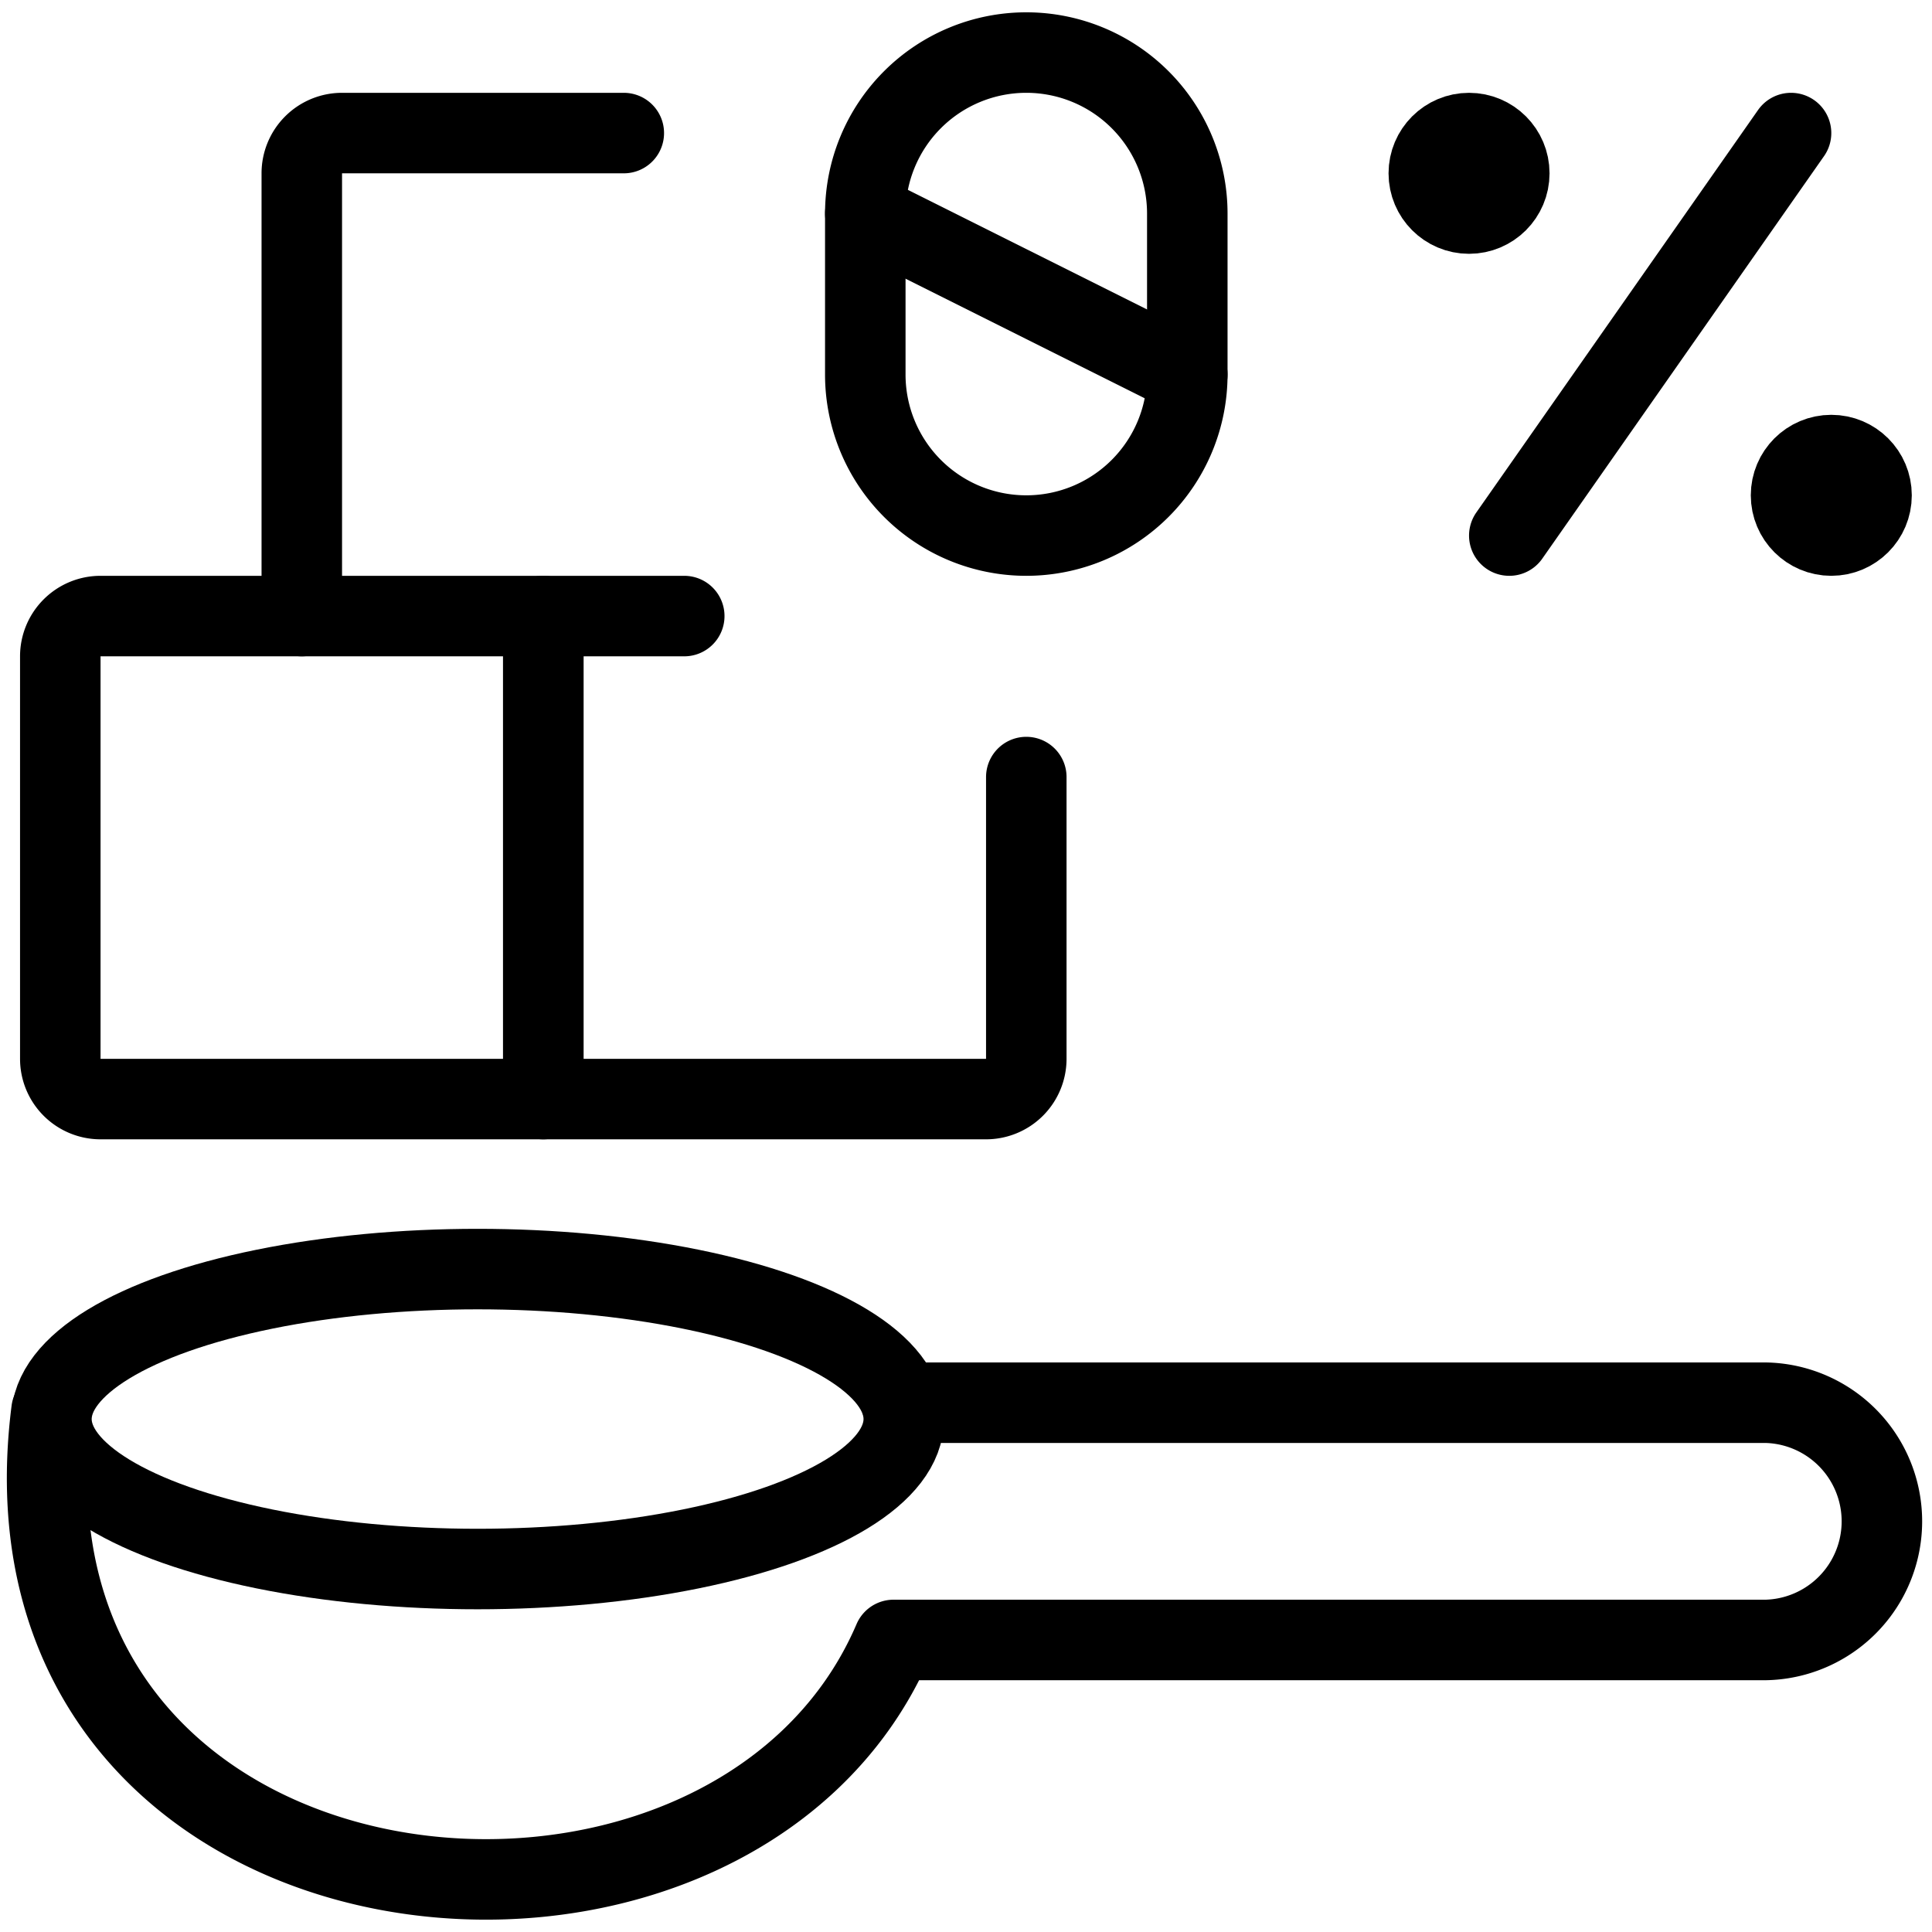
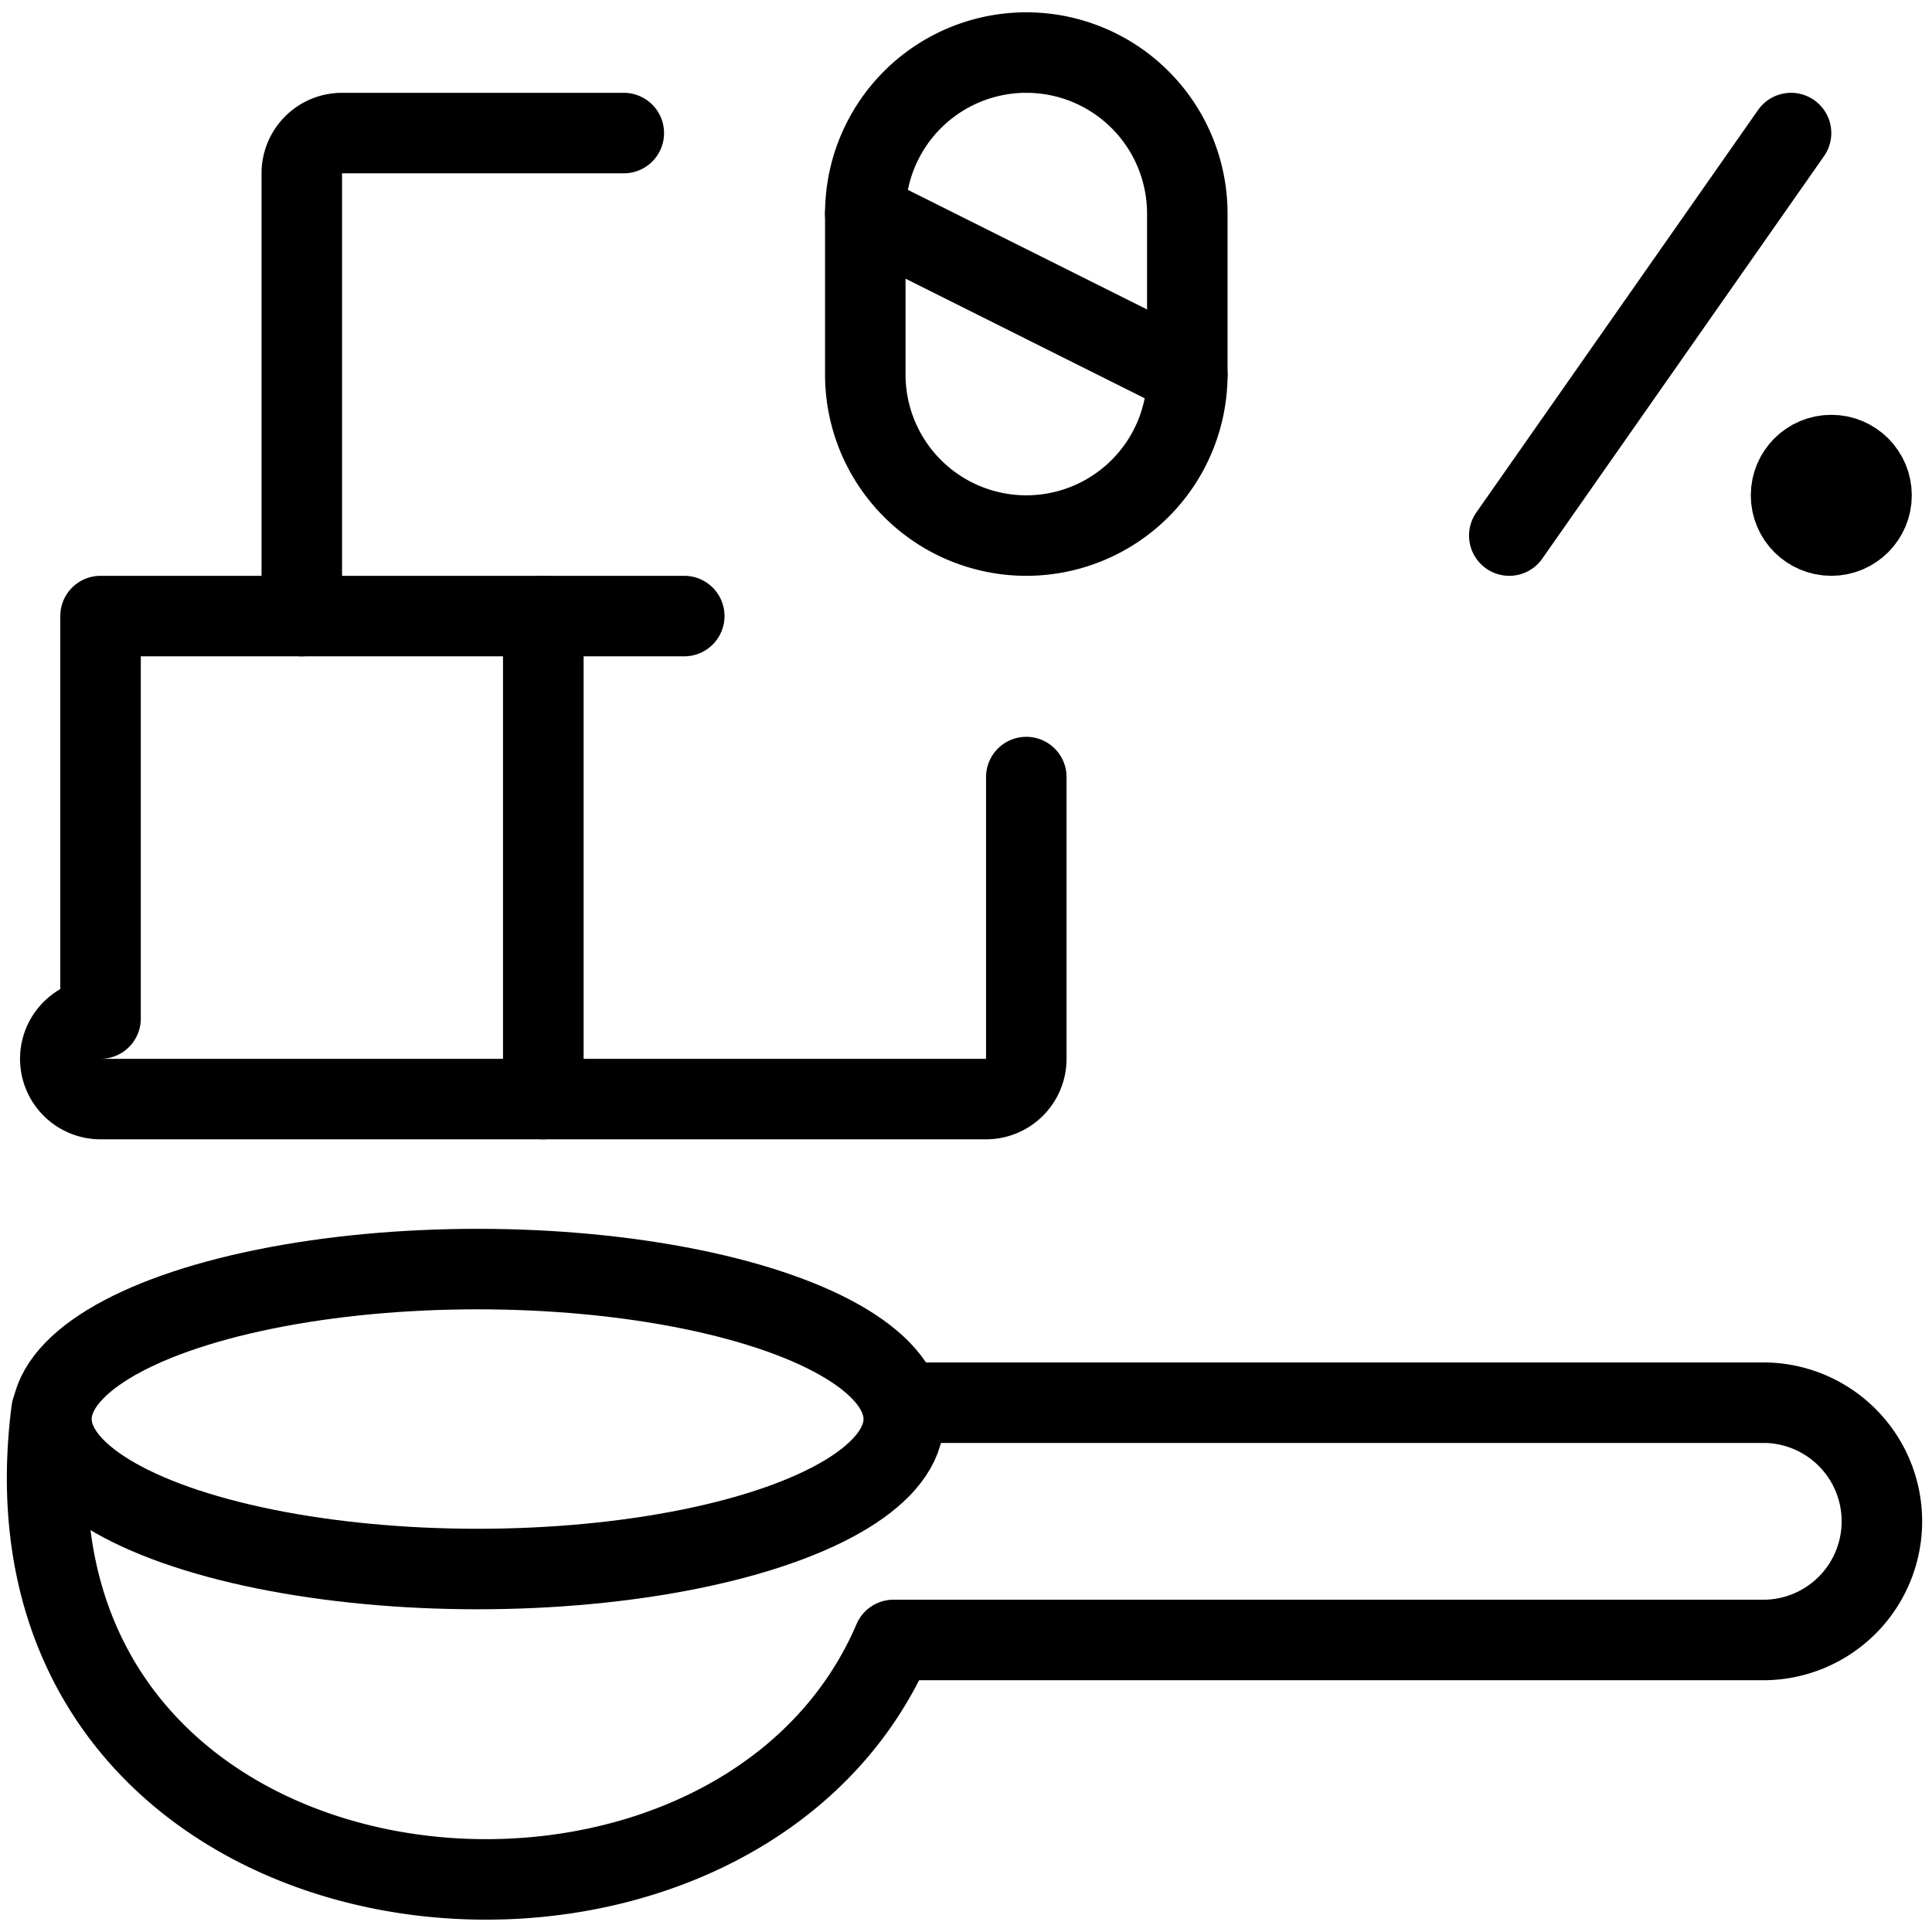
<svg xmlns="http://www.w3.org/2000/svg" viewBox="0 0 24 24" fill="none" stroke="black" stroke-linecap="round" stroke-linejoin="round">
  <path class="a" d="M10.749 4.653a2 2 0 1 0 4 0v-2a2 2 0 0 0-4 0Zm8 2 3.5-5" />
  <circle class="a" cx="22.749" cy="6.153" r=".5" />
-   <circle class="a" cx="18.249" cy="2.153" r=".5" />
  <path class="a" d="m10.749 2.653 4 2m-2 5v3.5a.5.5 0 0 1-.5.5h-5.5v-6H8.5m-4.751 0v-5.5a.5.5 0 0 1 .5-.5h3.5" />
-   <path class="a" d="M1.249 7.653h5.5v6h0-5.5a.5.5 0 0 1-.5-.5v-5a.5.5 0 0 1 .5-.5Z" />
+   <path class="a" d="M1.249 7.653h5.5v6h0-5.5a.5.5 0 0 1-.5-.5a.5.5 0 0 1 .5-.5Z" />
  <path class="b" d="M.64 17.524c-.85 6.656 8.422 7.606 10.46 2.848h10.842a1.474 1.474 0 0 0 0-2.947H11.2" />
  <ellipse class="b" cx="5.933" cy="17.628" rx="5.294" ry="1.863" />
</svg>